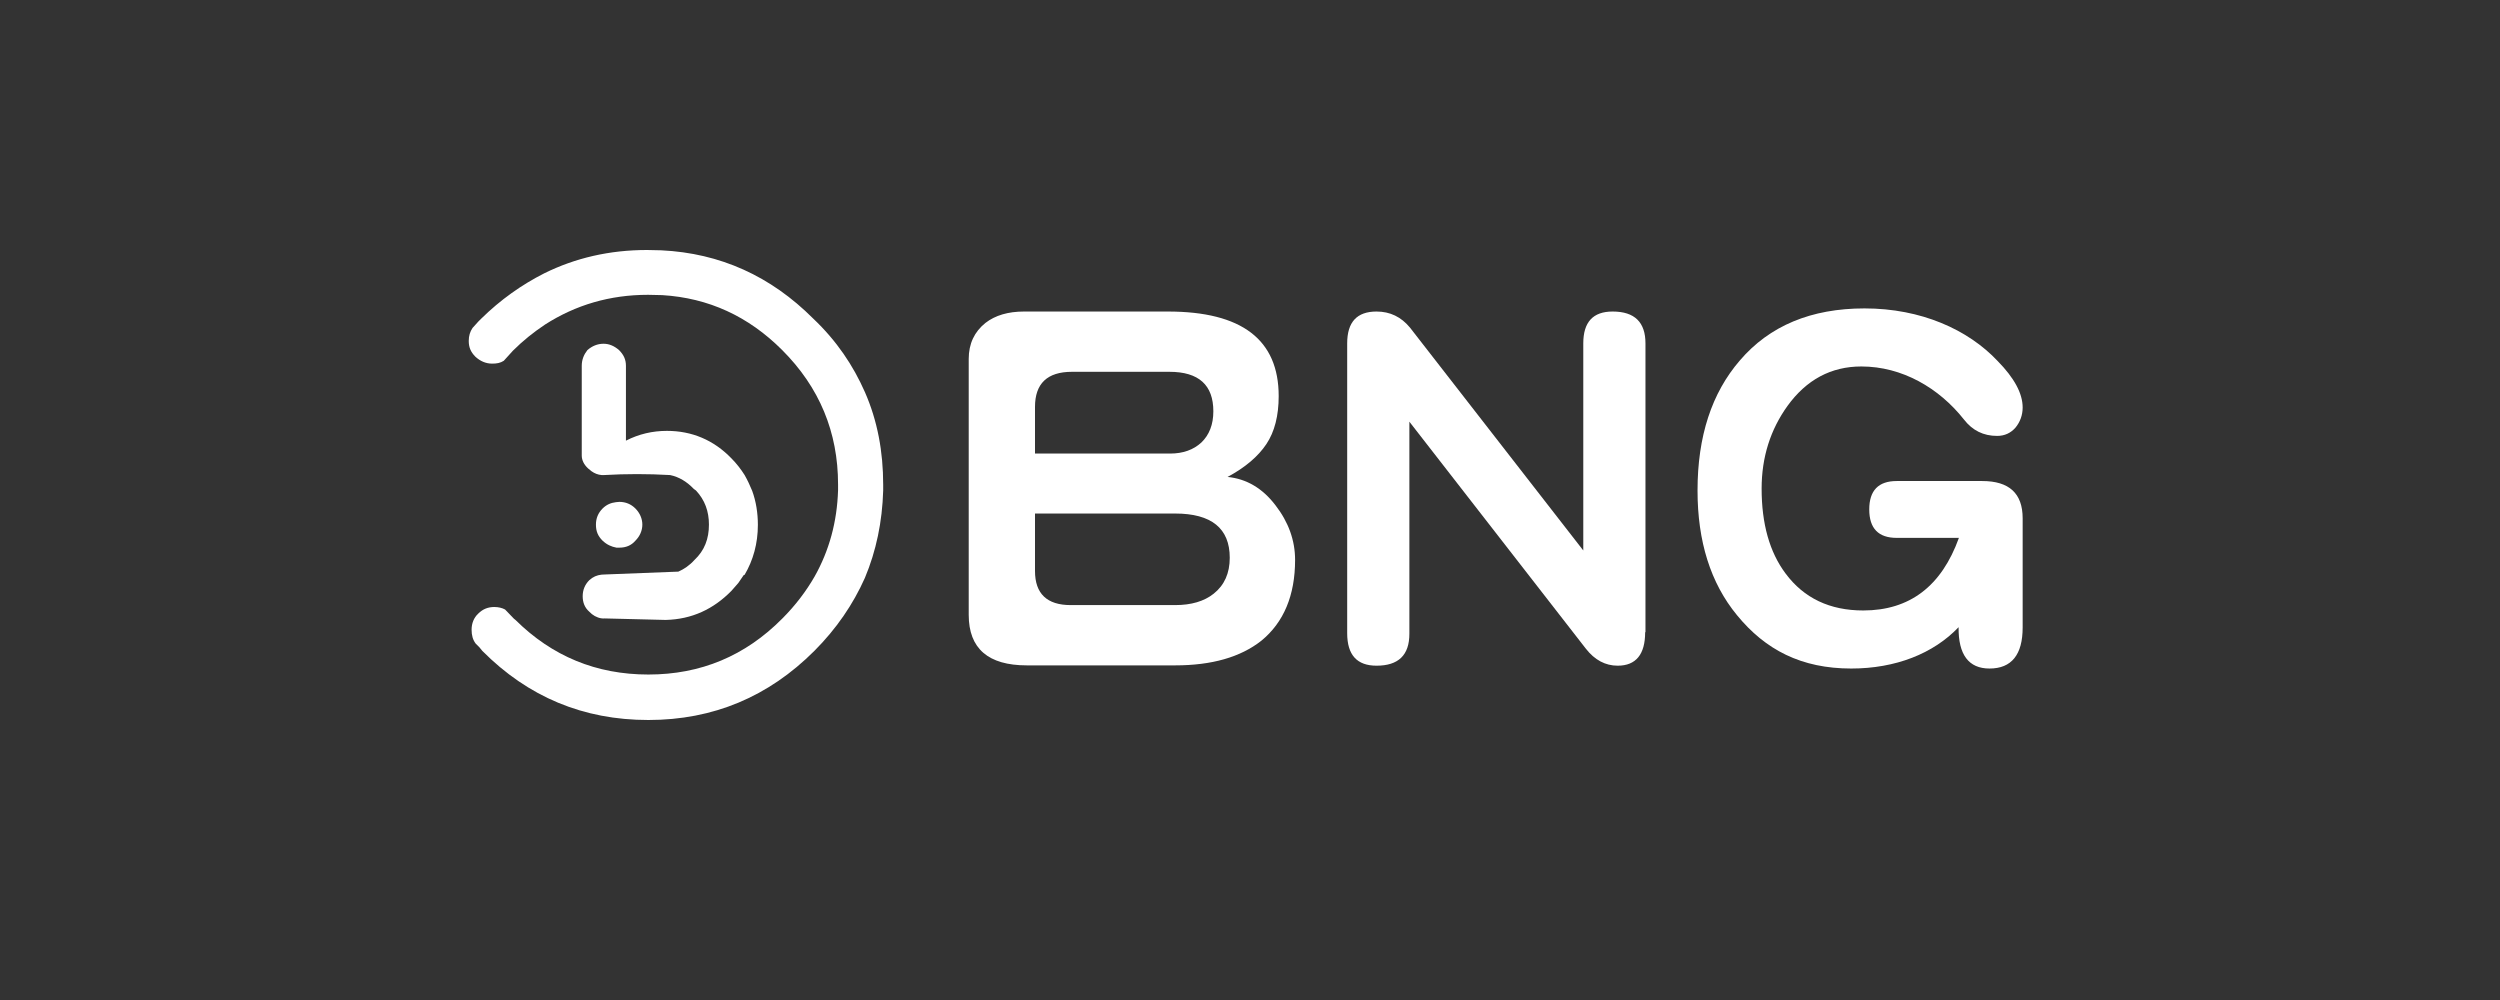
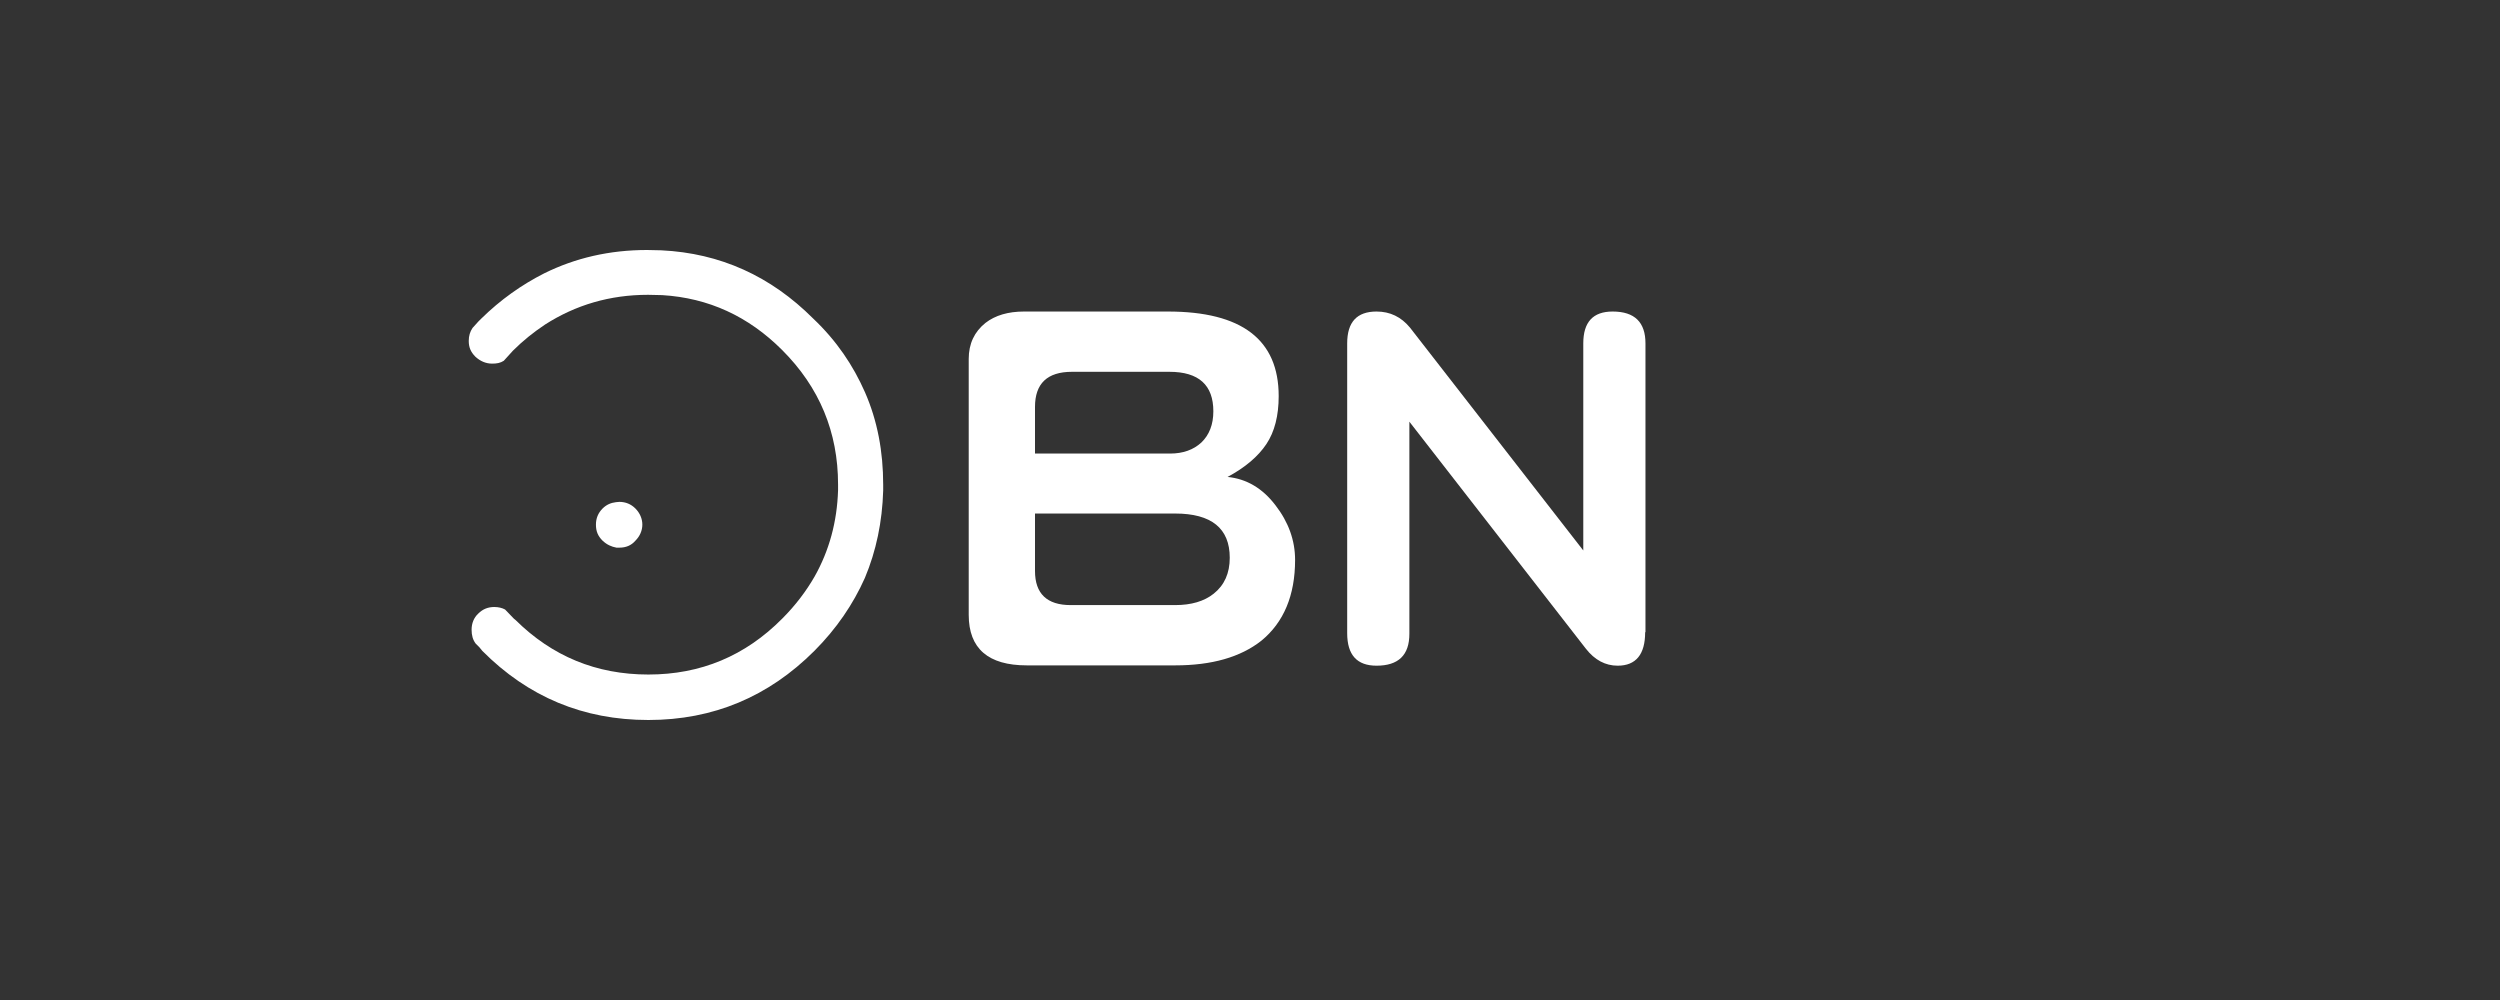
<svg xmlns="http://www.w3.org/2000/svg" fill="none" height="32" viewBox="0 0 80 32" width="80">
  <rect x="0" y="0" width="80" height="32" fill="#333333" stroke="none" />
  <g clip-path="url(#clip0_11449_2709554)">
    <path d="M28.262 15.515C28.262 14.454 28.08 13.464 27.676 12.545C27.302 11.697 26.777 10.909 26.02 10.192C24.666 8.838 23.05 8.101 21.161 8.01L20.707 8C19.505 8 18.414 8.253 17.414 8.747C16.697 9.111 16.02 9.586 15.394 10.202L15.303 10.293L15.121 10.495C15.04 10.616 15 10.747 15 10.909C15 11.111 15.061 11.262 15.212 11.414C15.364 11.555 15.545 11.636 15.747 11.636C15.899 11.636 16.01 11.616 16.121 11.545L16.414 11.222C16.737 10.899 17.081 10.626 17.444 10.384C18.424 9.758 19.515 9.434 20.737 9.434L21.192 9.444C22.676 9.535 23.949 10.121 25.03 11.202C26.222 12.394 26.818 13.828 26.818 15.505V15.687C26.787 16.697 26.535 17.616 26.07 18.444C25.797 18.919 25.454 19.373 25.03 19.797C23.848 20.989 22.424 21.585 20.747 21.585C19.081 21.585 17.667 20.999 16.495 19.838L16.444 19.797L16.162 19.504C16.071 19.454 15.95 19.424 15.818 19.424C15.626 19.424 15.454 19.484 15.303 19.636C15.162 19.767 15.091 19.949 15.091 20.151C15.091 20.333 15.131 20.474 15.222 20.595L15.343 20.716L15.434 20.828C16.899 22.302 18.666 23.04 20.747 23.04C22.828 23.04 24.596 22.292 26.06 20.828C26.767 20.12 27.302 19.333 27.676 18.494C28.04 17.626 28.232 16.697 28.262 15.697V15.515Z" fill="white" />
-     <path d="M23.404 14.666C22.838 14.081 22.141 13.788 21.343 13.788C20.878 13.788 20.444 13.889 20.03 14.101V11.707C20.03 11.505 19.959 11.353 19.808 11.202C19.656 11.071 19.495 11 19.313 11C19.121 11 18.949 11.071 18.798 11.202C18.687 11.343 18.616 11.505 18.616 11.707V14.575C18.616 14.727 18.687 14.868 18.818 14.989L18.929 15.08C19.03 15.151 19.131 15.191 19.252 15.202H19.323C20.03 15.161 20.737 15.161 21.444 15.202C21.737 15.262 21.99 15.424 22.202 15.646L22.272 15.697C22.555 16 22.686 16.363 22.686 16.787C22.686 17.242 22.545 17.616 22.222 17.919C22.07 18.09 21.889 18.212 21.707 18.292L19.363 18.383C19.202 18.383 19.07 18.414 18.949 18.494L18.858 18.565C18.717 18.706 18.646 18.878 18.646 19.08C18.646 19.272 18.707 19.444 18.858 19.575C18.963 19.687 19.093 19.762 19.243 19.787C19.282 19.794 19.322 19.797 19.363 19.797L19.243 19.787L21.303 19.838C22.141 19.817 22.828 19.494 23.404 18.909L23.626 18.656L23.798 18.404L23.828 18.393C24.101 17.929 24.252 17.393 24.252 16.797C24.252 16.414 24.192 16.04 24.07 15.707C24 15.535 23.919 15.363 23.828 15.202C23.707 15.01 23.565 14.828 23.404 14.666Z" fill="white" />
    <path d="M20.333 16.272C20.192 16.131 20.02 16.06 19.818 16.06L19.707 16.07C19.545 16.09 19.404 16.151 19.283 16.272C19.141 16.414 19.07 16.585 19.07 16.787C19.07 17 19.131 17.151 19.283 17.302C19.424 17.434 19.566 17.494 19.727 17.525H19.818C20.03 17.525 20.202 17.454 20.333 17.302C20.474 17.161 20.555 16.979 20.555 16.787C20.555 16.596 20.474 16.414 20.333 16.272Z" fill="white" />
    <path clip-rule="evenodd" d="M40.362 20.504C41.08 19.918 41.443 19.049 41.443 17.918C41.443 17.292 41.231 16.706 40.817 16.171C40.403 15.625 39.888 15.322 39.282 15.262C39.847 14.959 40.261 14.605 40.524 14.211C40.787 13.817 40.918 13.302 40.918 12.676C40.918 10.868 39.736 9.969 37.373 9.969H32.767C32.262 9.969 31.848 10.09 31.535 10.333C31.181 10.616 30.999 10.999 30.999 11.484V19.676C30.999 20.756 31.625 21.292 32.858 21.292H37.605C38.777 21.292 39.696 21.029 40.362 20.504ZM37.423 11.898C38.362 11.898 38.827 12.323 38.827 13.161C38.827 13.585 38.696 13.918 38.443 14.161C38.191 14.393 37.858 14.514 37.443 14.514H33.12V13.02C33.12 12.272 33.514 11.898 34.302 11.898H37.423ZM37.605 16.433C38.767 16.433 39.352 16.908 39.352 17.848C39.352 18.342 39.181 18.726 38.837 18.999C38.534 19.241 38.12 19.363 37.605 19.363H34.262C33.504 19.363 33.12 18.999 33.12 18.272V16.433H37.605Z" fill="white" fill-rule="evenodd" />
    <path d="M52.645 20.231C52.645 20.938 52.352 21.302 51.766 21.302C51.372 21.302 51.029 21.12 50.746 20.756L45.1 13.494V20.282C45.1 20.968 44.746 21.302 44.049 21.302C43.423 21.302 43.11 20.958 43.11 20.262V10.989C43.11 10.303 43.423 9.969 44.049 9.969C44.483 9.969 44.837 10.141 45.12 10.484L50.665 17.615V10.989C50.665 10.303 50.978 9.969 51.604 9.969C52.311 9.969 52.655 10.313 52.655 10.989V20.231H52.645Z" fill="white" />
-     <path d="M63.664 21.393C64.371 21.393 64.725 20.949 64.725 20.08V16.585C64.725 15.787 64.291 15.393 63.432 15.393H60.695C60.109 15.393 59.816 15.696 59.816 16.302C59.816 16.909 60.109 17.212 60.695 17.212H62.685C62.129 18.757 61.109 19.535 59.624 19.535C58.554 19.535 57.725 19.141 57.139 18.353C56.624 17.666 56.372 16.757 56.372 15.636C56.372 14.626 56.655 13.747 57.2 12.989C57.806 12.151 58.594 11.727 59.564 11.727C60.867 11.727 62.048 12.414 62.846 13.424C63.119 13.777 63.472 13.949 63.907 13.949C64.149 13.949 64.341 13.858 64.493 13.687C64.644 13.505 64.725 13.282 64.725 13.04C64.725 12.585 64.452 12.091 63.927 11.555C62.978 10.545 61.473 9.869 59.665 9.869C57.958 9.869 56.624 10.424 55.675 11.535C54.776 12.575 54.321 13.959 54.321 15.696C54.321 17.323 54.736 18.656 55.584 19.686C56.493 20.797 57.645 21.393 59.24 21.393C60.654 21.393 61.867 20.918 62.675 20.07C62.664 20.949 62.998 21.393 63.664 21.393Z" fill="white" />
  </g>
  <defs>
    <clipPath id="clip0_11449_2709554">
      <rect fill="white" height="16" transform="translate(15 8)" width="50" />
    </clipPath>
  </defs>
</svg>